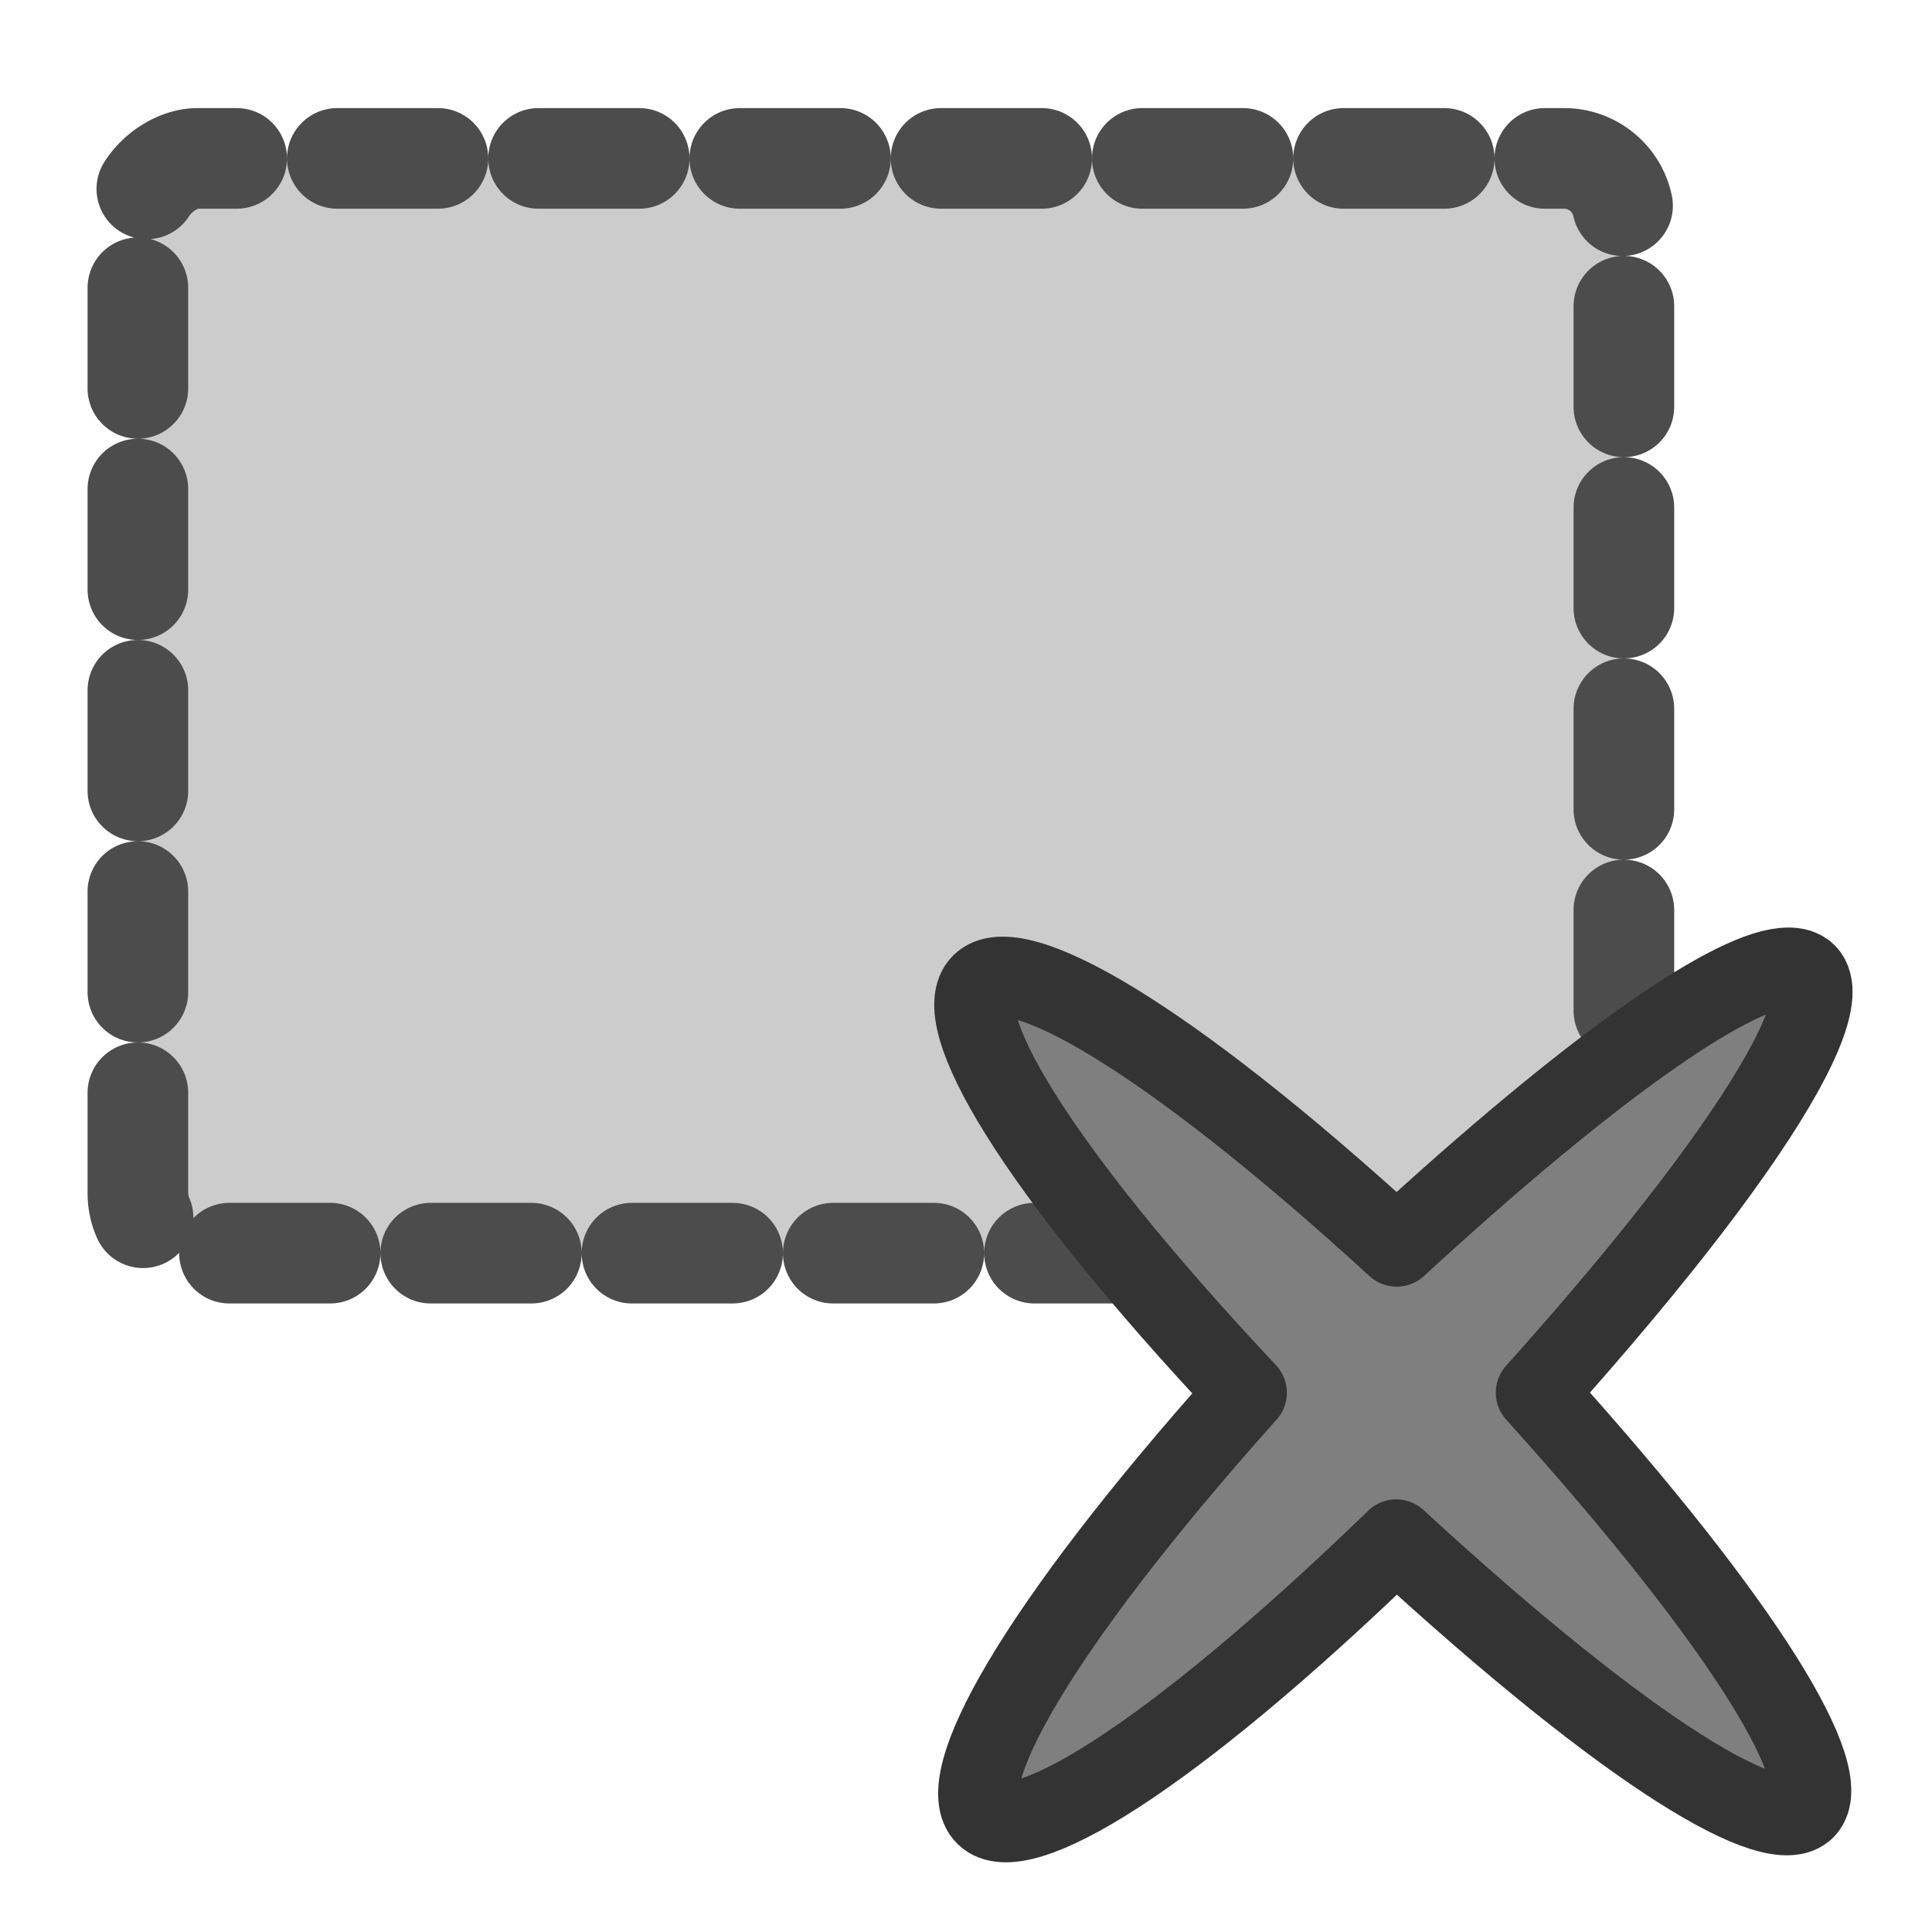
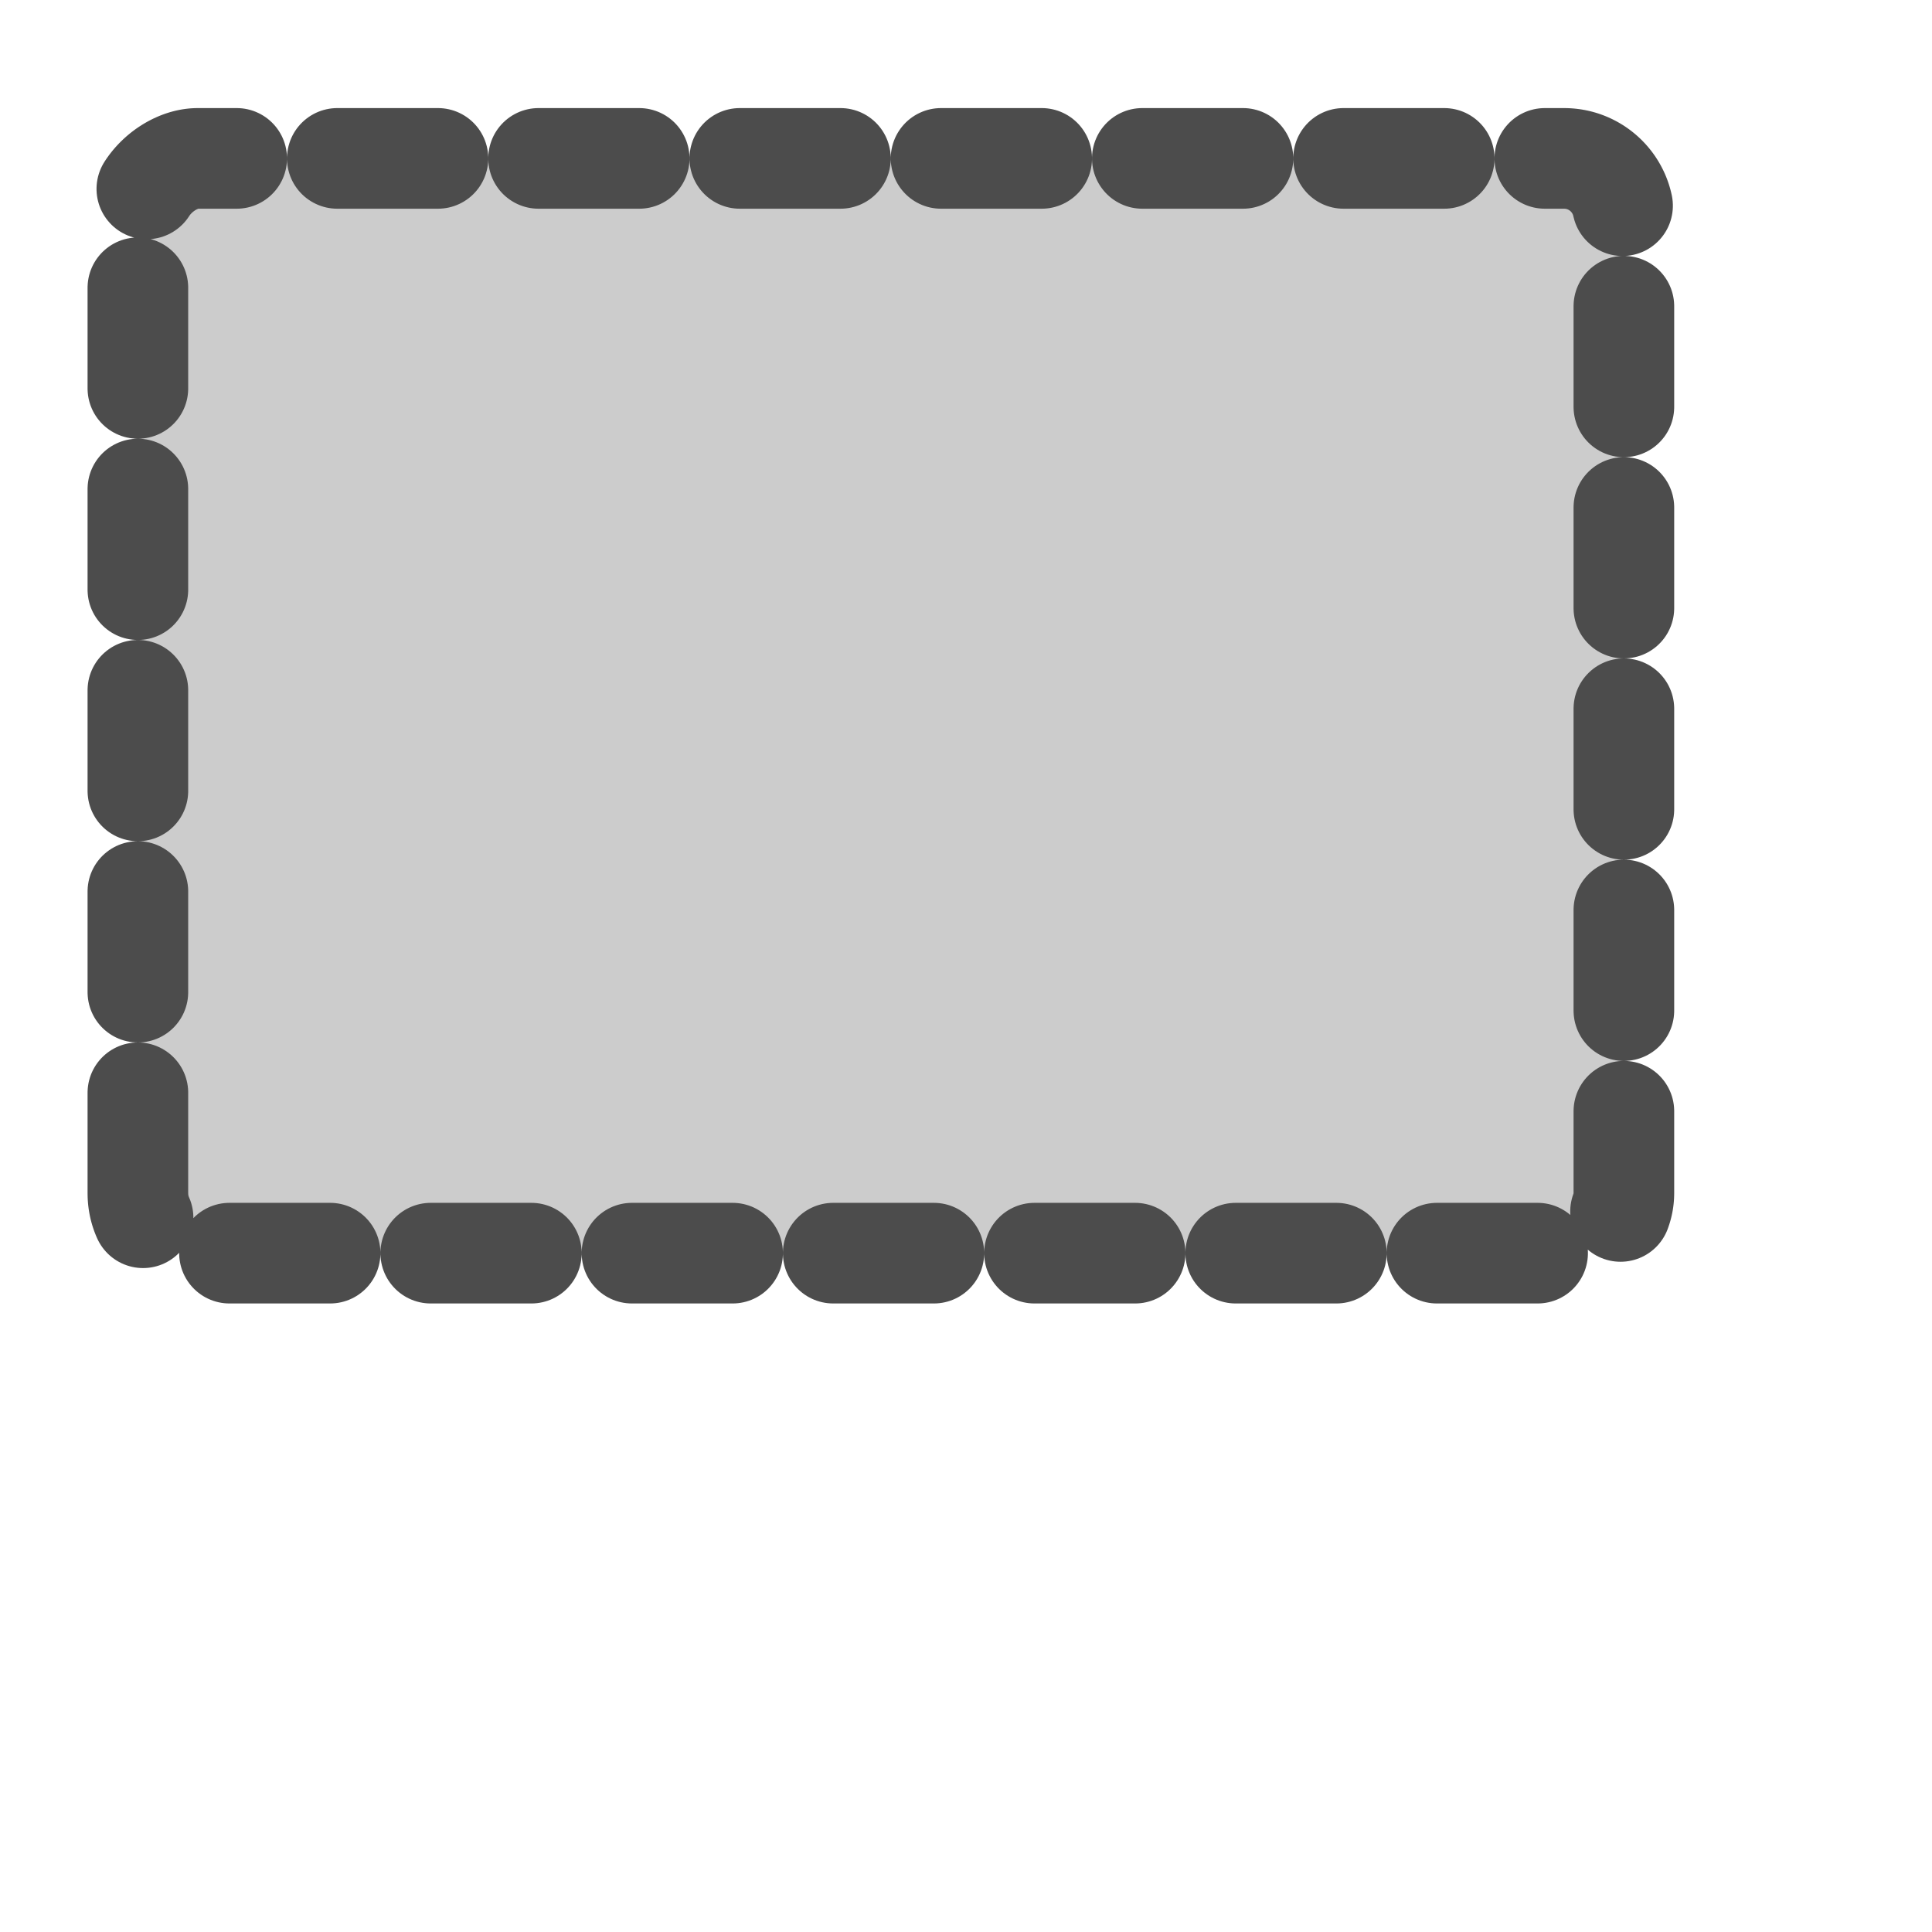
<svg xmlns="http://www.w3.org/2000/svg" version="1.0" viewBox="0 0 60 60">
  <rect transform="rotate(-90)" x="-38.918" y="4.282" width="33.999" height="46.149" rx="1.856" fill="#ccc" fill-rule="evenodd" stroke="#4c4c4c" stroke-dasharray="3.125,3.125" stroke-linecap="round" stroke-linejoin="round" stroke-width="3.125" />
-   <path d="m55.366 30.065c-1.745 0.182-5.981 3.114-11.99 8.644-14.647-13.405-18.176-9.846-4.661 4.544-13.4 14.984-9.75 18.492 4.646 4.561 14.715 13.539 17.713 10.257 4.342-4.564 7.725-8.617 10.1-13.441 7.663-13.185z" fill="#7f7f7f" fill-rule="evenodd" stroke="#333" stroke-linecap="round" stroke-linejoin="round" stroke-width="2.5" />
</svg>